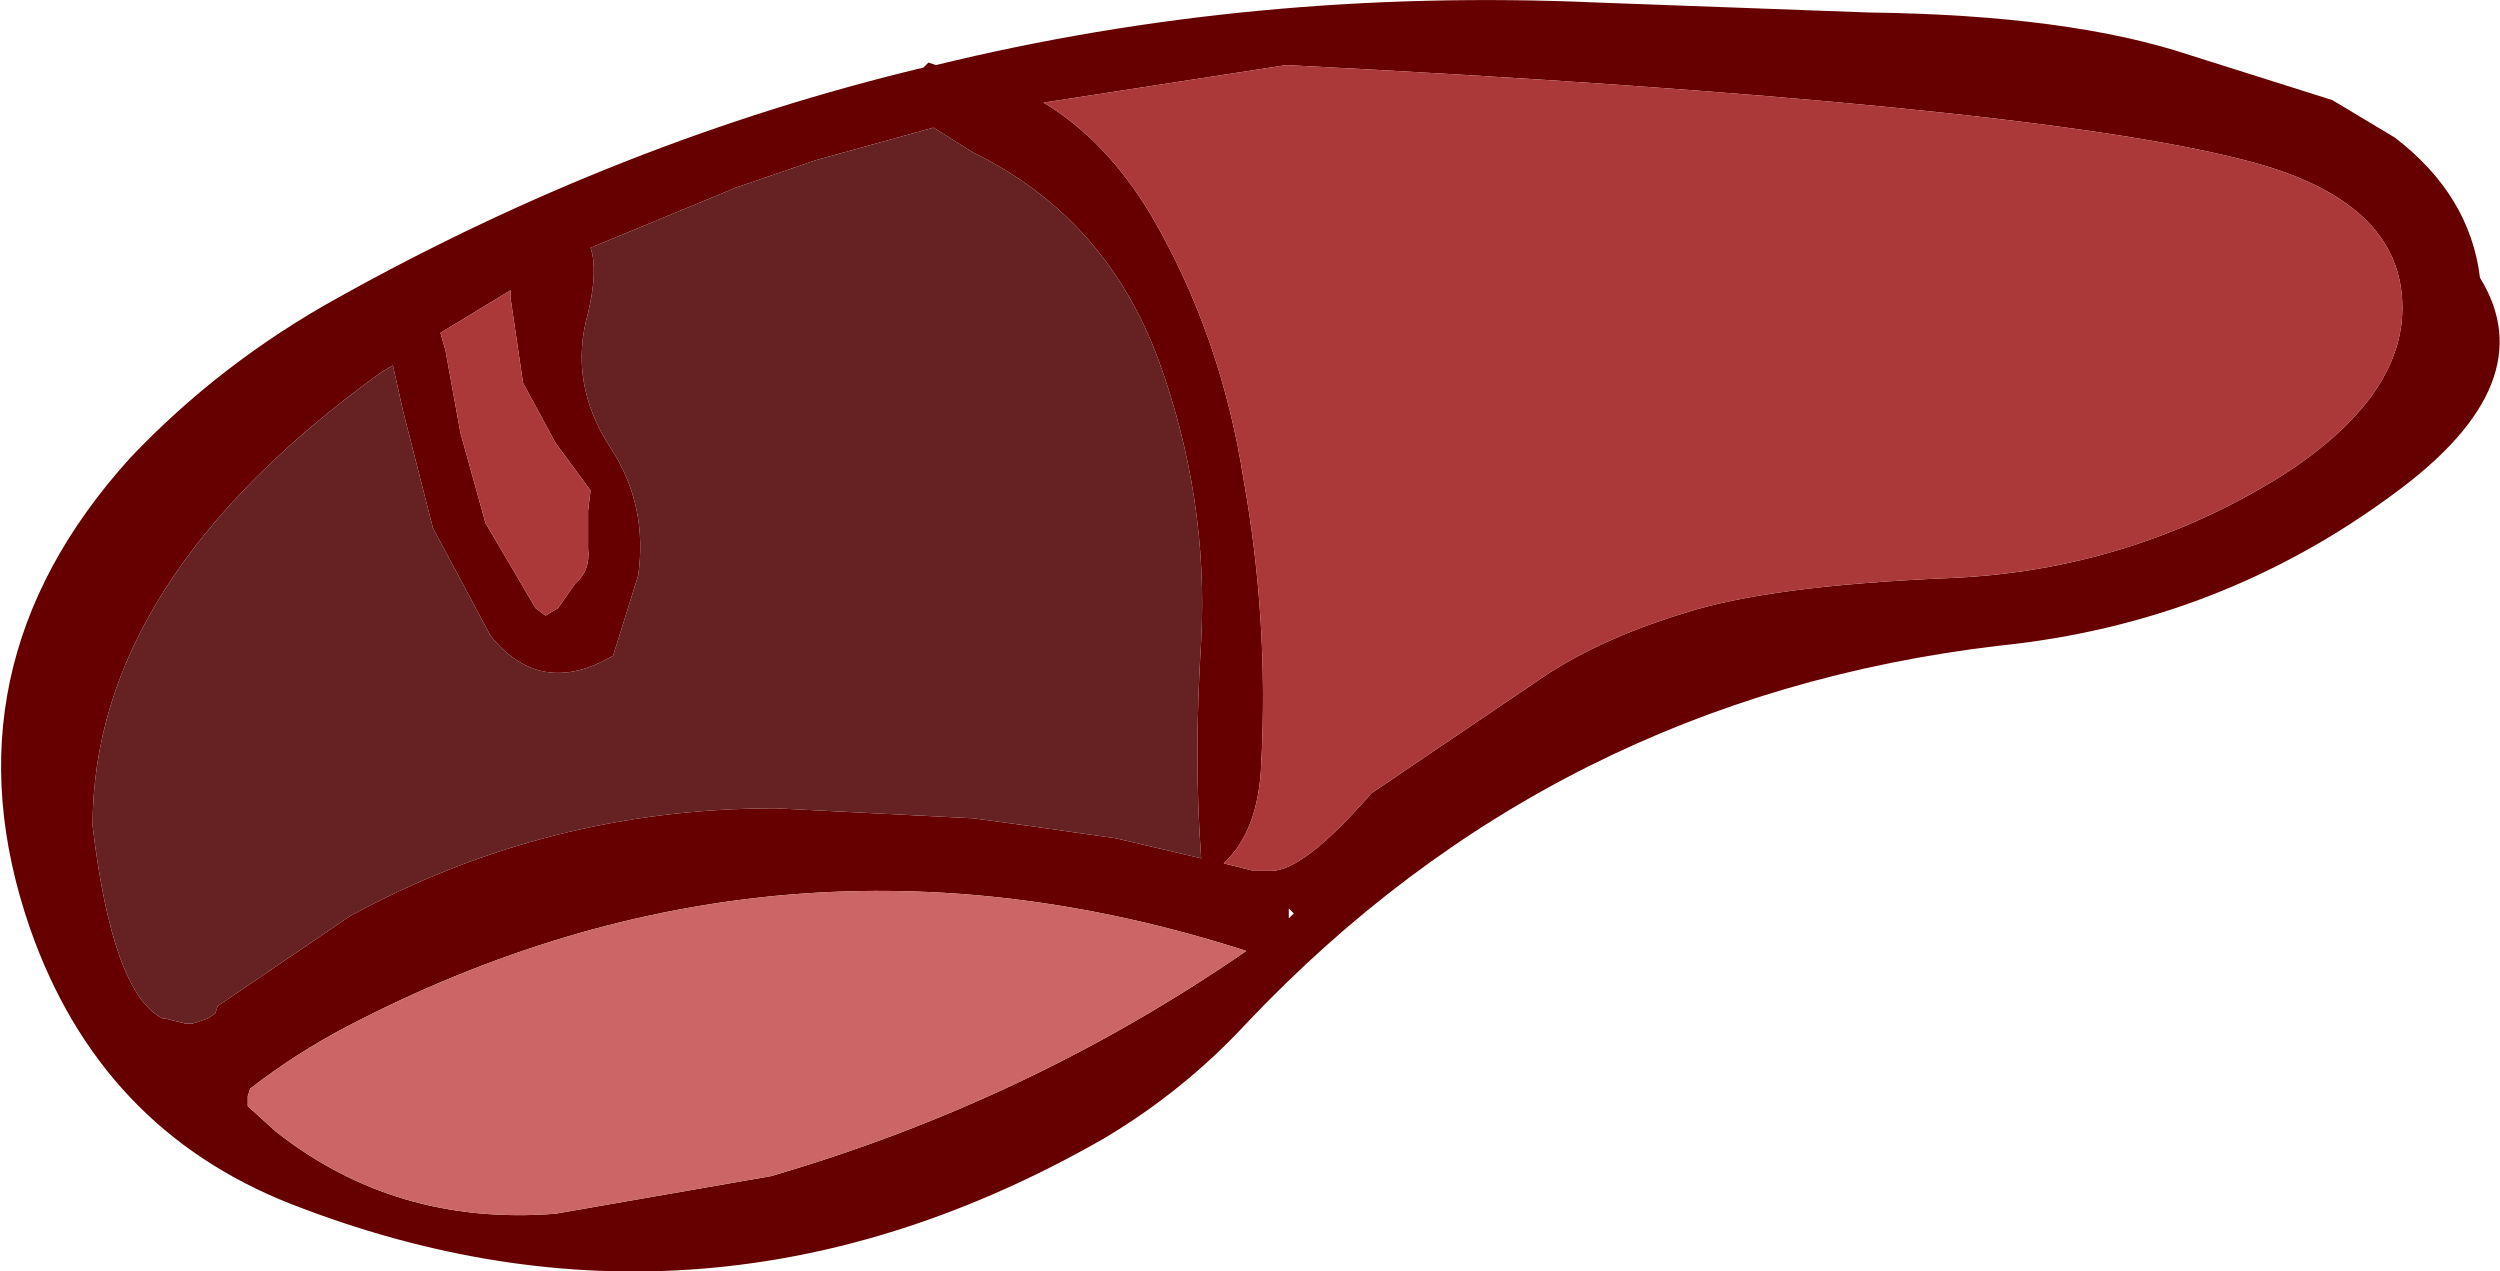
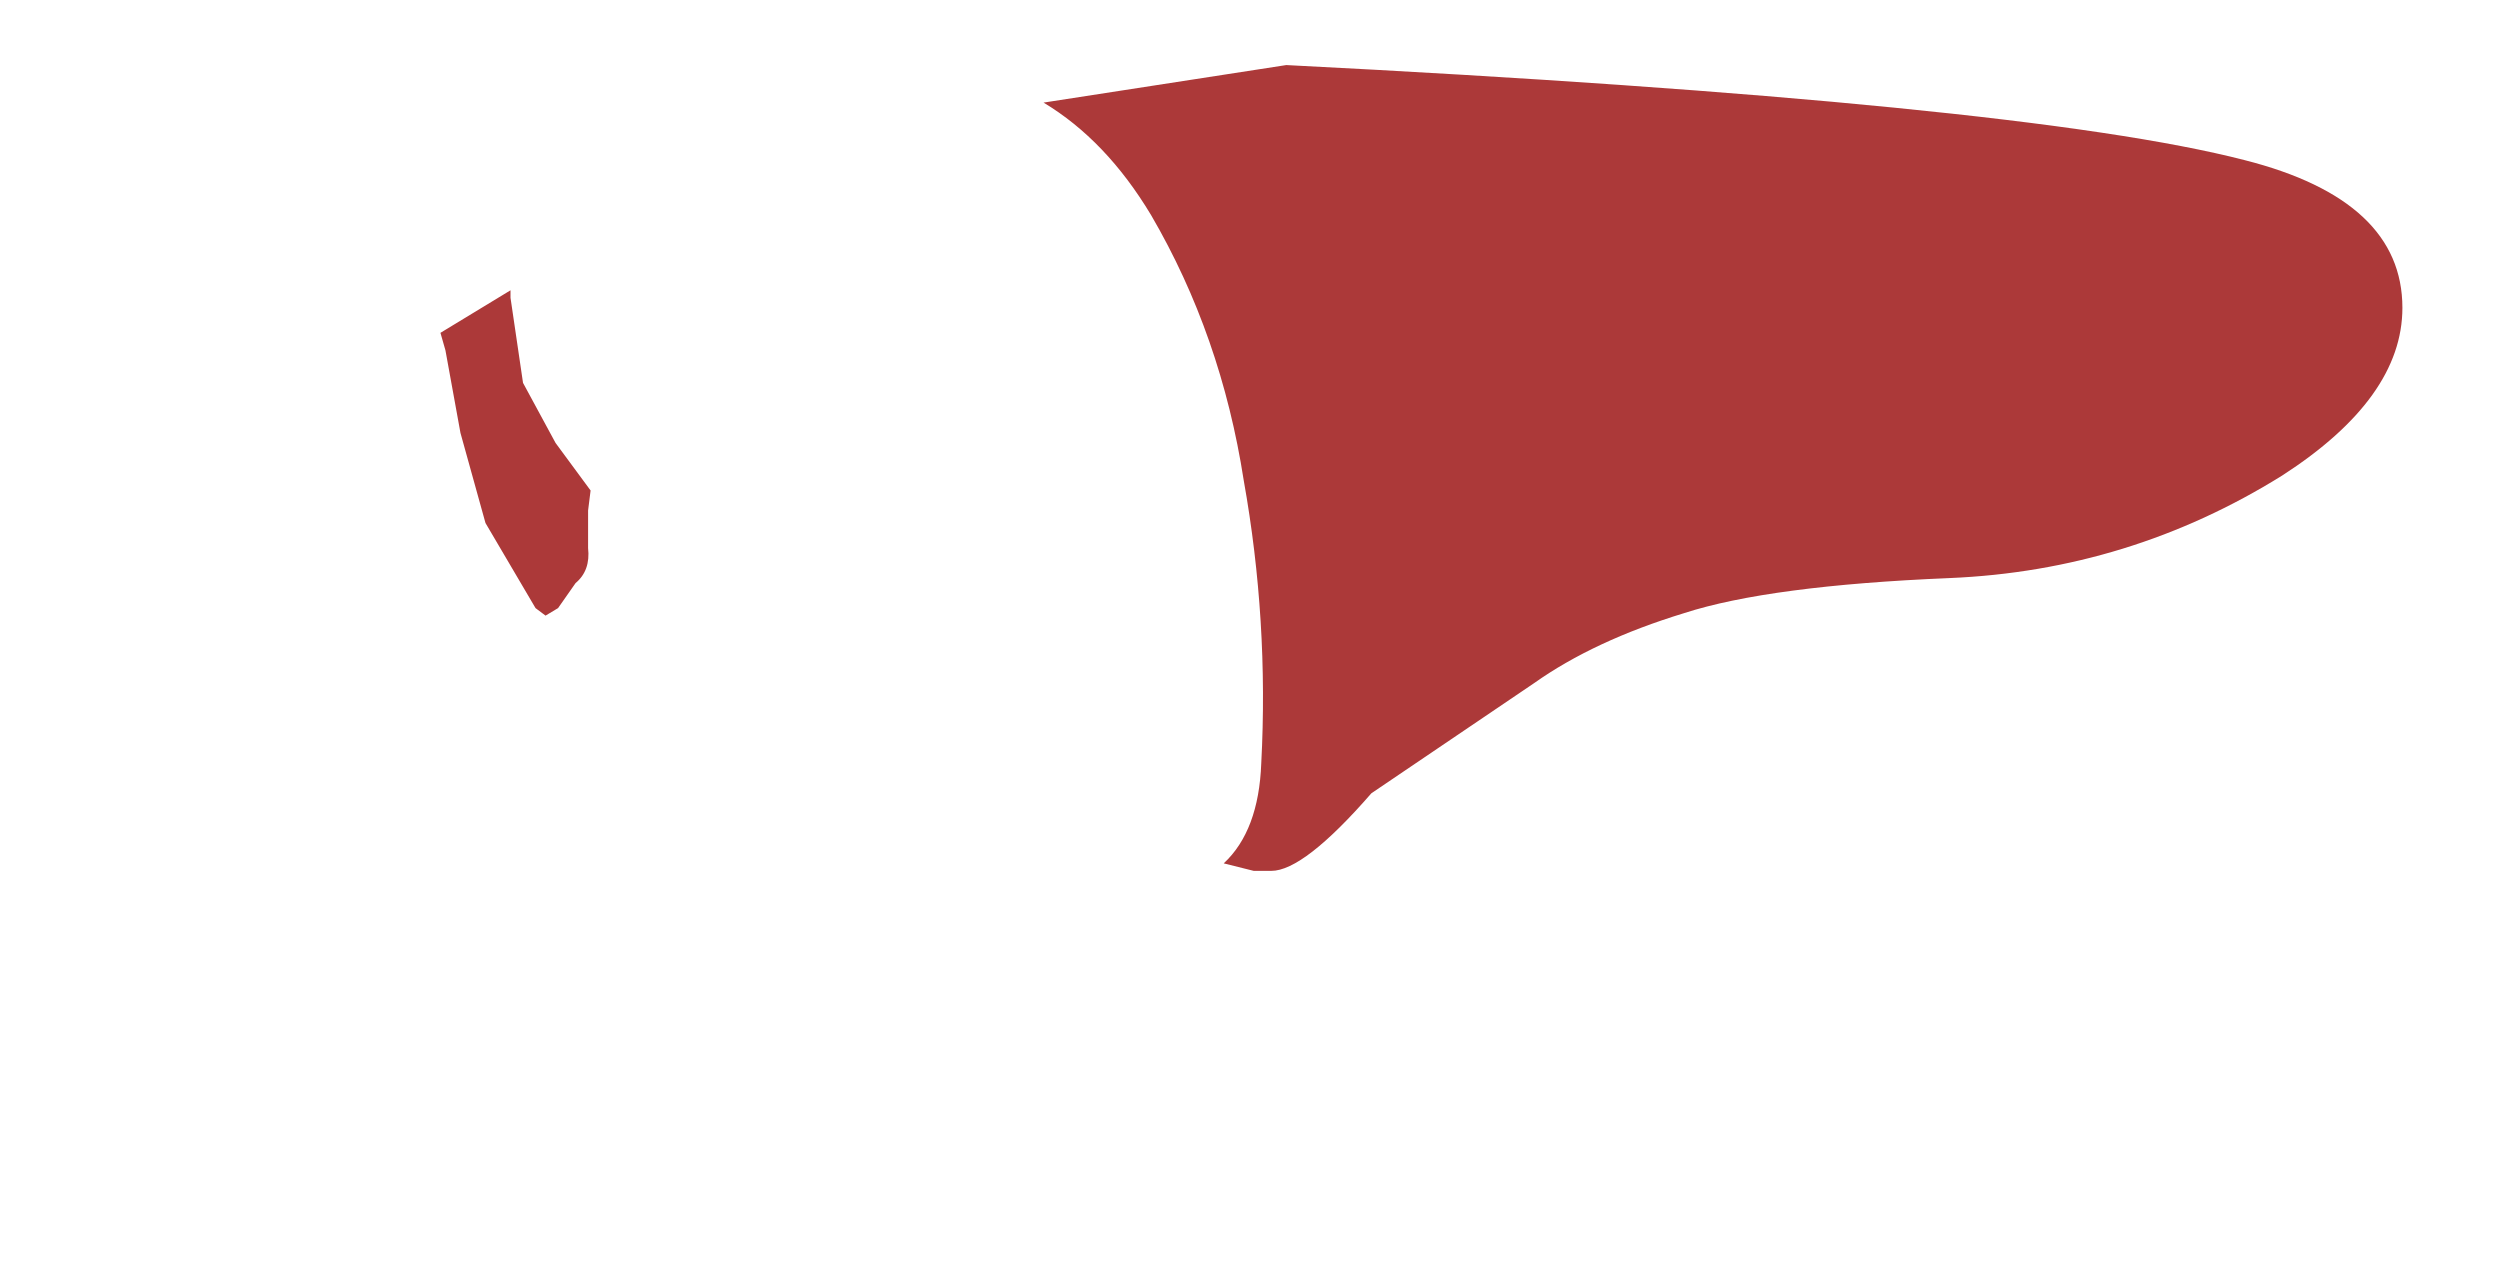
<svg xmlns="http://www.w3.org/2000/svg" height="25.4px" width="49.95px">
  <g transform="matrix(1.0, 0.0, 0.0, 1.0, 12.55, 7.3)">
-     <path d="M6.1 -4.75 L3.75 -4.1 2.15 -3.55 -0.75 -2.35 Q-0.6 -1.9 -0.8 -1.05 -1.2 0.35 -0.35 1.65 0.4 2.8 0.2 4.2 L-0.3 5.8 Q-1.75 6.65 -2.75 5.4 L-3.9 3.25 -4.5 0.9 -4.7 0.0 -4.95 0.15 Q-10.7 4.3 -10.7 9.2 -10.3 12.55 -9.3 13.05 L-9.25 13.05 -8.85 13.15 -8.7 13.15 -8.4 13.05 -8.25 12.95 -8.2 12.8 -5.55 11.0 Q-1.6 8.85 2.95 8.85 L6.9 9.05 8.0 9.2 9.75 9.45 11.45 9.85 Q11.3 7.85 11.45 5.5 11.6 2.65 10.6 -0.1 9.55 -2.95 6.9 -4.25 L6.1 -4.75 M6.15 -6.0 Q12.5 -7.55 19.35 -7.25 L24.8 -7.05 Q28.8 -7.0 31.2 -6.2 L34.05 -5.3 35.3 -4.55 Q36.8 -3.4 37.0 -1.75 38.3 0.35 35.3 2.55 31.8 5.15 27.4 5.6 18.5 6.65 12.35 13.15 11.1 14.5 9.5 15.45 1.55 20.0 -6.75 16.75 -10.55 15.25 -11.95 11.25 -13.75 6.05 -9.95 1.85 -8.15 -0.05 -5.8 -1.35 -0.15 -4.5 5.9 -5.95 L6.0 -6.05 6.15 -6.0 M10.45 -3.0 Q11.85 -0.6 12.3 2.3 12.8 5.1 12.65 7.95 12.6 9.3 11.9 9.95 L12.5 10.1 12.7 10.1 12.85 10.1 Q13.5 10.1 14.85 8.55 L18.1 6.35 Q19.3 5.5 21.1 4.95 22.8 4.4 26.4 4.25 30.0 4.1 33.05 2.2 35.45 0.65 35.45 -1.15 35.45 -3.3 32.3 -4.1 27.85 -5.25 13.15 -6.0 L8.3 -5.25 Q9.55 -4.5 10.45 -3.0 M13.2 10.85 L13.2 11.05 13.3 10.95 13.2 10.85 M12.35 11.7 Q3.05 8.7 -5.6 13.2 -6.65 13.75 -7.55 14.45 L-7.6 14.6 -7.6 14.8 -7.05 15.3 Q-4.65 17.2 -1.45 16.95 L2.85 16.2 Q8.0 14.7 12.35 11.7 M-3.65 -0.3 L-3.35 1.35 -2.85 3.15 -1.85 4.85 -1.65 5.0 -1.4 4.85 -1.05 4.35 Q-0.75 4.1 -0.8 3.65 L-0.8 2.9 -0.75 2.5 -1.45 1.55 -2.1 0.35 -2.35 -1.35 -2.35 -1.5 -3.75 -0.65 -3.65 -0.3" fill="#660000" fill-rule="evenodd" stroke="none" />
    <path d="M10.45 -3.0 Q9.55 -4.5 8.3 -5.25 L13.15 -6.0 Q27.85 -5.25 32.3 -4.1 35.45 -3.3 35.45 -1.15 35.45 0.65 33.05 2.2 30.0 4.1 26.4 4.25 22.8 4.4 21.1 4.95 19.3 5.5 18.1 6.35 L14.85 8.55 Q13.5 10.1 12.85 10.1 L12.7 10.1 12.5 10.1 11.9 9.95 Q12.6 9.3 12.65 7.95 12.8 5.1 12.3 2.3 11.85 -0.6 10.45 -3.0 M-3.65 -0.3 L-3.75 -0.65 -2.35 -1.5 -2.35 -1.35 -2.1 0.35 -1.45 1.55 -0.75 2.5 -0.8 2.9 -0.8 3.65 Q-0.75 4.1 -1.05 4.35 L-1.4 4.85 -1.65 5.0 -1.85 4.85 -2.85 3.15 -3.35 1.35 -3.65 -0.3" fill="#ac3939" fill-rule="evenodd" stroke="none" />
-     <path d="M12.35 11.7 Q8.0 14.7 2.85 16.2 L-1.45 16.95 Q-4.65 17.2 -7.05 15.3 L-7.6 14.8 -7.6 14.6 -7.55 14.45 Q-6.65 13.75 -5.6 13.2 3.05 8.7 12.35 11.7" fill="#cc6666" fill-rule="evenodd" stroke="none" />
-     <path d="M6.1 -4.75 L6.9 -4.25 Q9.55 -2.95 10.6 -0.1 11.6 2.65 11.45 5.5 11.3 7.85 11.45 9.85 L9.75 9.45 8.0 9.2 6.9 9.05 2.95 8.85 Q-1.6 8.85 -5.55 11.0 L-8.2 12.8 -8.25 12.95 -8.4 13.05 -8.7 13.15 -8.85 13.15 -9.25 13.05 -9.3 13.05 Q-10.3 12.55 -10.7 9.2 -10.7 4.3 -4.95 0.15 L-4.7 0.0 -4.5 0.9 -3.9 3.25 -2.75 5.4 Q-1.75 6.65 -0.3 5.8 L0.2 4.2 Q0.4 2.8 -0.35 1.65 -1.2 0.35 -0.8 -1.05 -0.6 -1.9 -0.75 -2.35 L2.15 -3.55 3.75 -4.1 6.1 -4.75" fill="#662222" fill-rule="evenodd" stroke="none" />
  </g>
</svg>